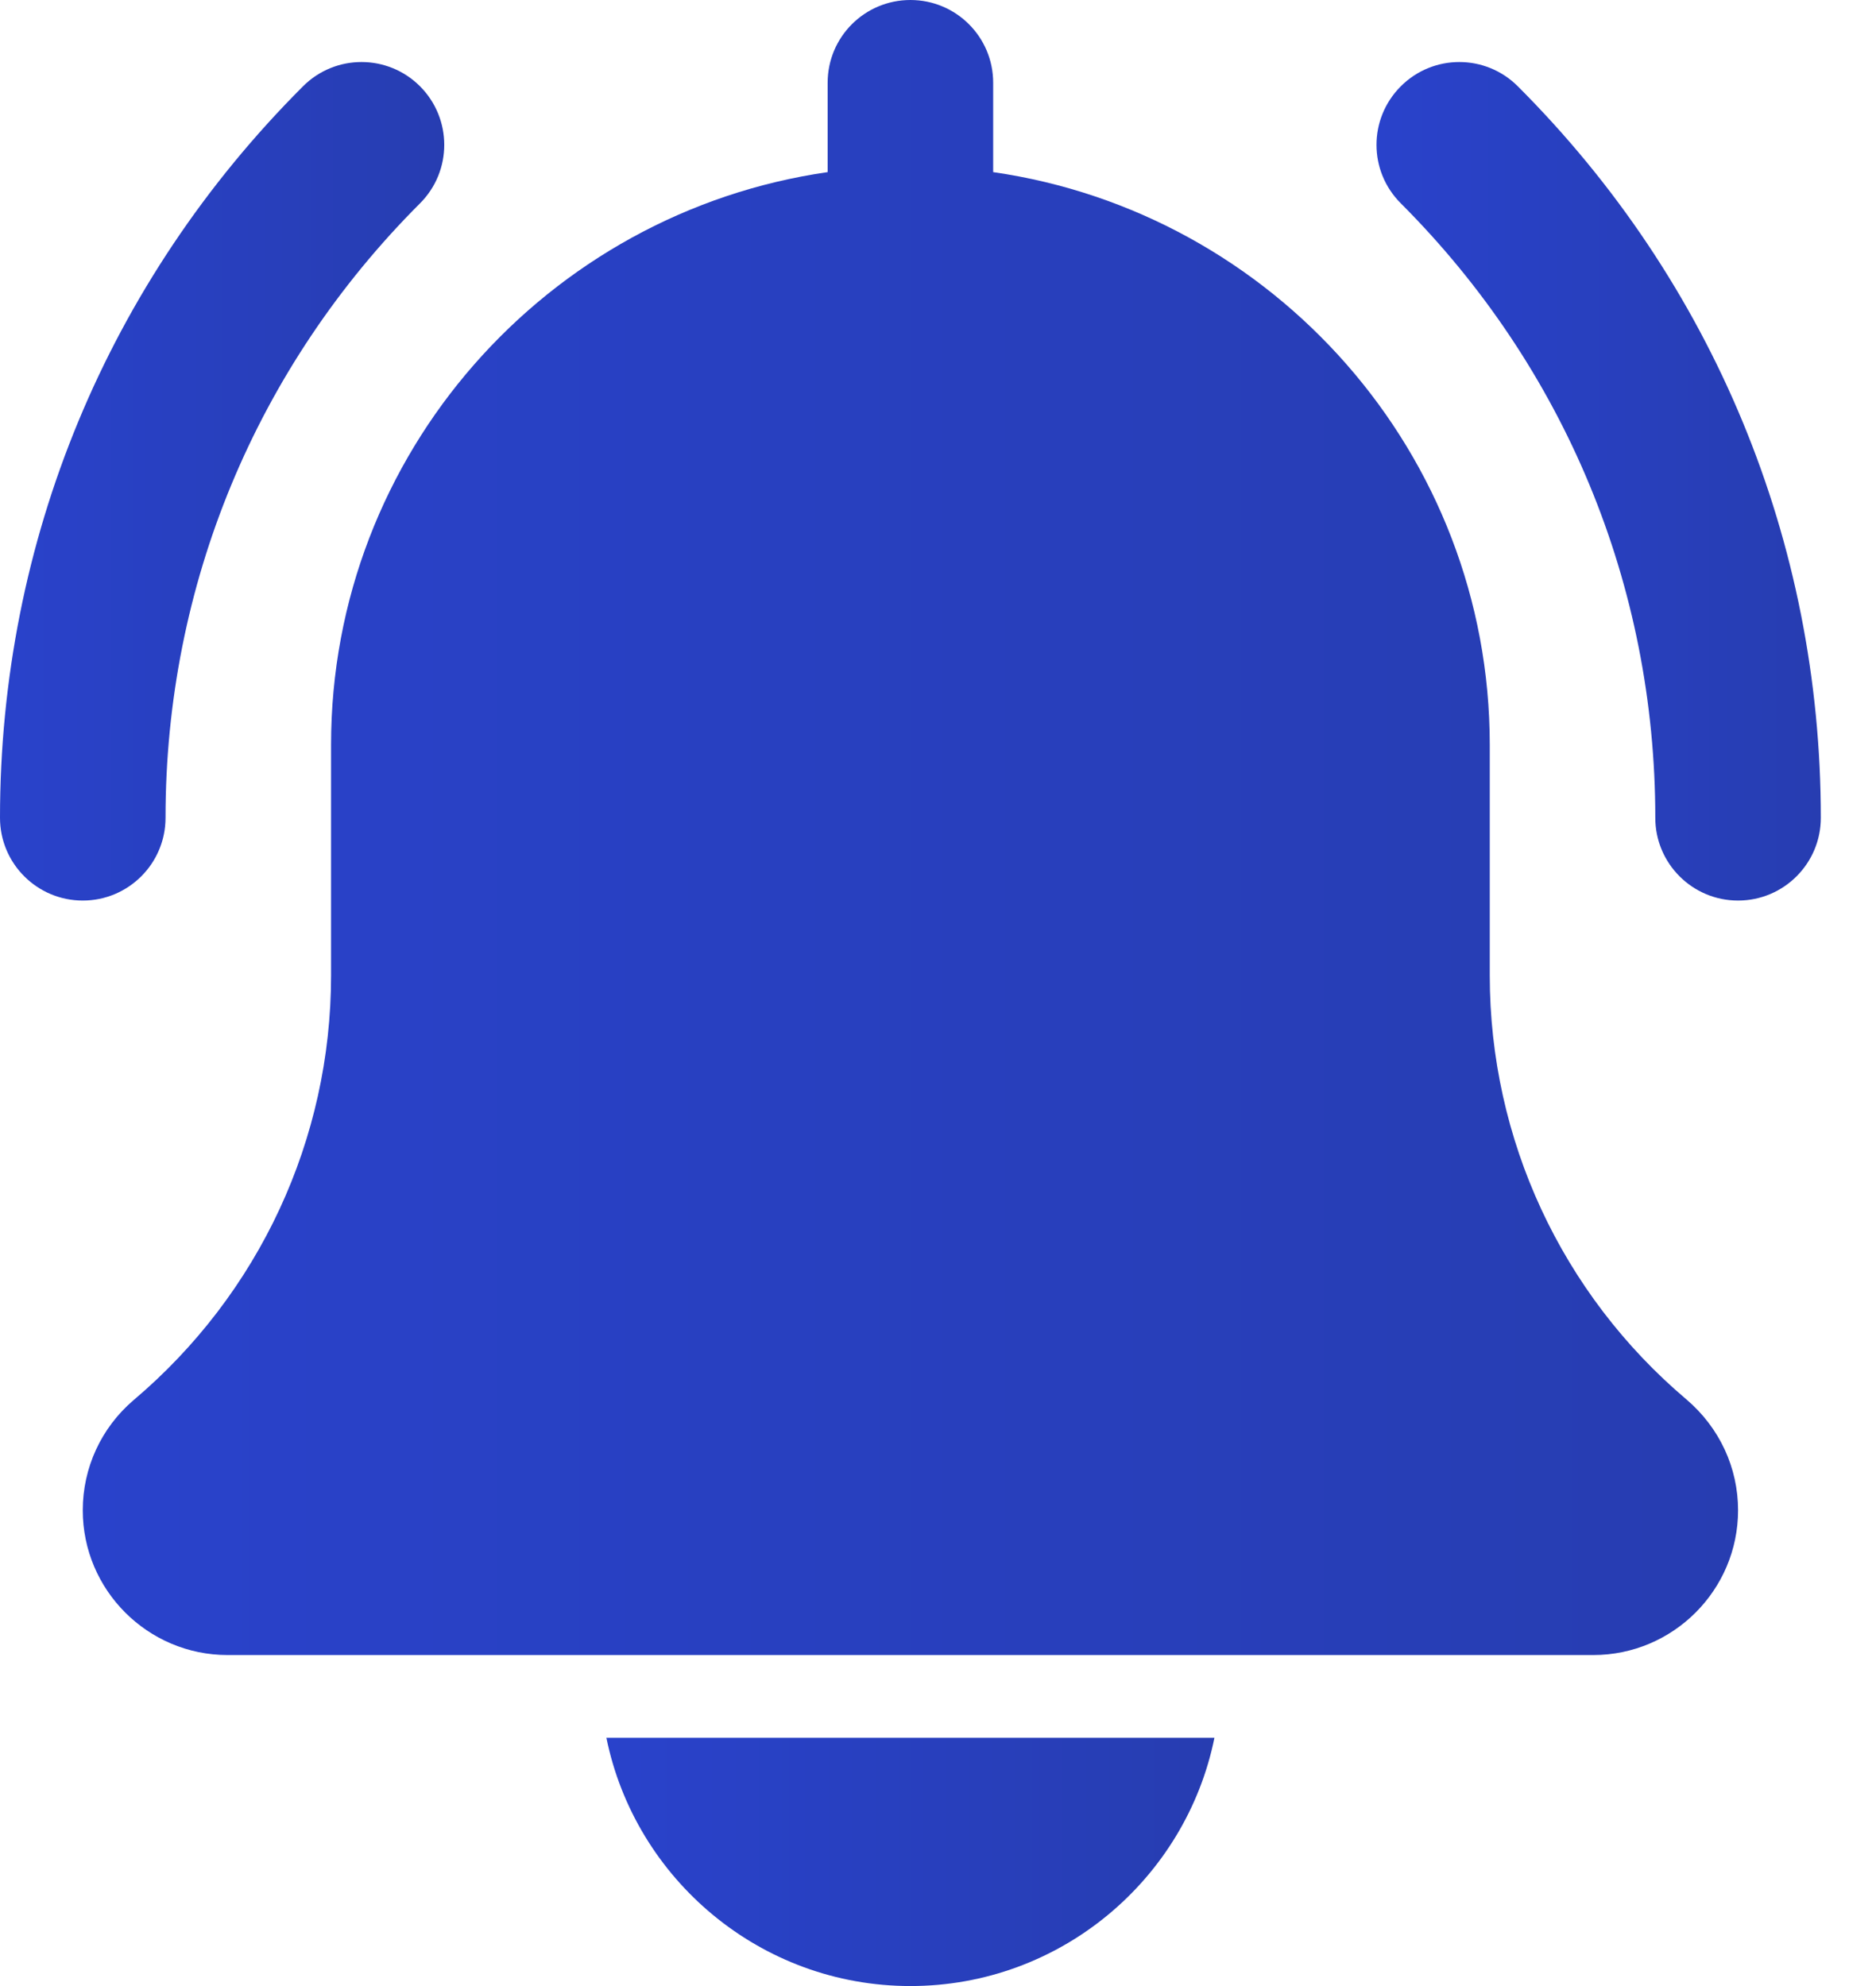
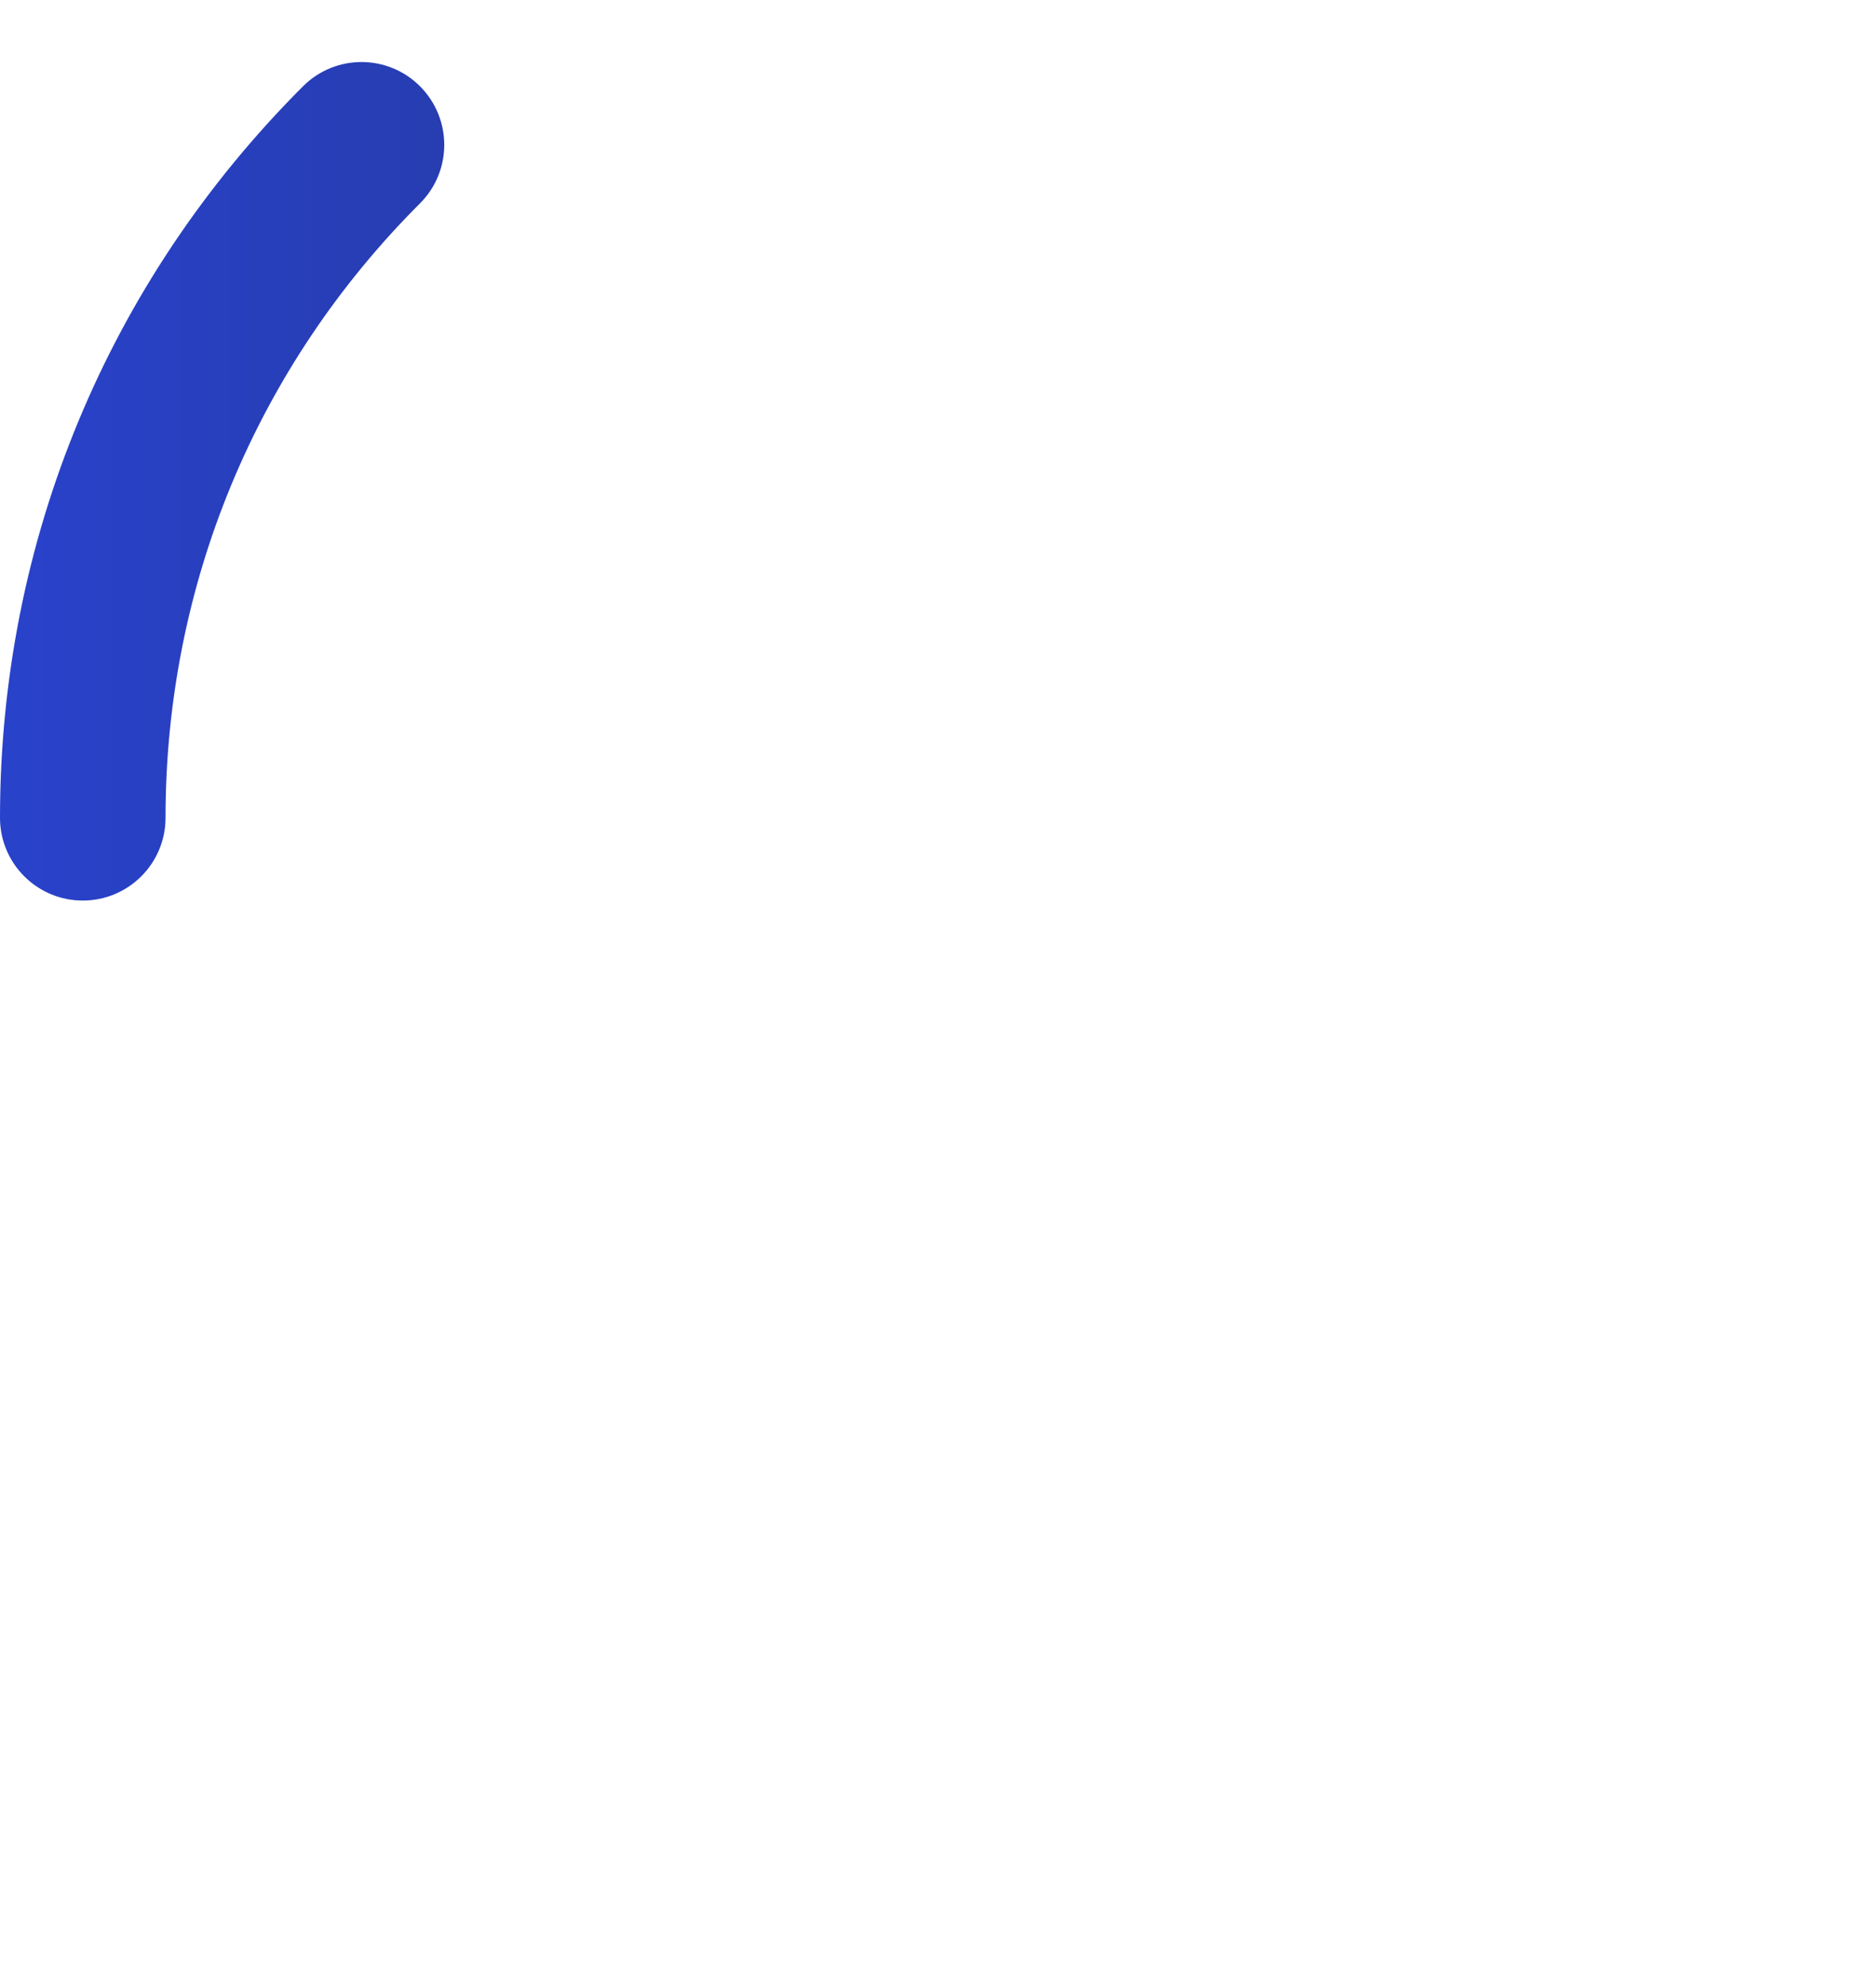
<svg xmlns="http://www.w3.org/2000/svg" width="17" height="18" viewBox="0 0 17 18" fill="none">
-   <path d="M15.75 8.162C15.336 8.162 15 7.826 15 7.412C15 5.308 14.181 3.331 12.694 1.843C12.4 1.55 12.4 1.076 12.694 0.782C12.987 0.489 13.461 0.489 13.754 0.782C15.525 2.553 16.5 4.907 16.5 7.412C16.5 7.826 16.164 8.162 15.75 8.162Z" fill="url(#paint0_linear_1359_26398)" />
  <path d="M0.75 8.162C0.336 8.162 0 7.826 0 7.412C0 4.907 0.975 2.553 2.746 0.782C3.039 0.489 3.513 0.489 3.806 0.782C4.099 1.076 4.099 1.55 3.806 1.843C2.319 3.33 1.5 5.308 1.5 7.412C1.5 7.826 1.164 8.162 0.75 8.162Z" fill="url(#paint1_linear_1359_26398)" />
-   <path d="M15.284 12.685C14.15 11.726 13.5 10.325 13.5 8.841V6.75C13.5 4.111 11.54 1.926 9 1.56V0.75C9 0.335 8.664 0 8.25 0C7.836 0 7.5 0.335 7.5 0.75V1.56C4.96 1.926 3 4.111 3 6.75V8.841C3 10.325 2.35 11.726 1.209 12.691C0.917 12.941 0.75 13.303 0.75 13.688C0.75 14.411 1.339 15 2.062 15H14.438C15.161 15 15.75 14.411 15.75 13.688C15.75 13.303 15.583 12.941 15.284 12.685Z" fill="url(#paint2_linear_1359_26398)" />
-   <path d="M8.25 18C9.608 18 10.745 17.032 11.005 15.75H5.495C5.756 17.032 6.892 18 8.25 18Z" fill="url(#paint3_linear_1359_26398)" />
  <defs>
    <linearGradient id="paint0_linear_1359_26398" x1="12.474" y1="5.101" x2="16.5" y2="5.101" gradientUnits="userSpaceOnUse">
      <stop stop-color="#2942CB" />
      <stop offset="1" stop-color="#273DB1" />
    </linearGradient>
    <linearGradient id="paint1_linear_1359_26398" x1="-5.16159e-09" y1="5.101" x2="4.026" y2="5.101" gradientUnits="userSpaceOnUse">
      <stop stop-color="#2942CB" />
      <stop offset="1" stop-color="#273DB1" />
    </linearGradient>
    <linearGradient id="paint2_linear_1359_26398" x1="0.75" y1="8.958" x2="15.75" y2="8.958" gradientUnits="userSpaceOnUse">
      <stop stop-color="#2942CB" />
      <stop offset="1" stop-color="#273DB1" />
    </linearGradient>
    <linearGradient id="paint3_linear_1359_26398" x1="5.495" y1="17.094" x2="11.005" y2="17.094" gradientUnits="userSpaceOnUse">
      <stop stop-color="#2942CB" />
      <stop offset="1" stop-color="#273DB1" />
    </linearGradient>
  </defs>
</svg>